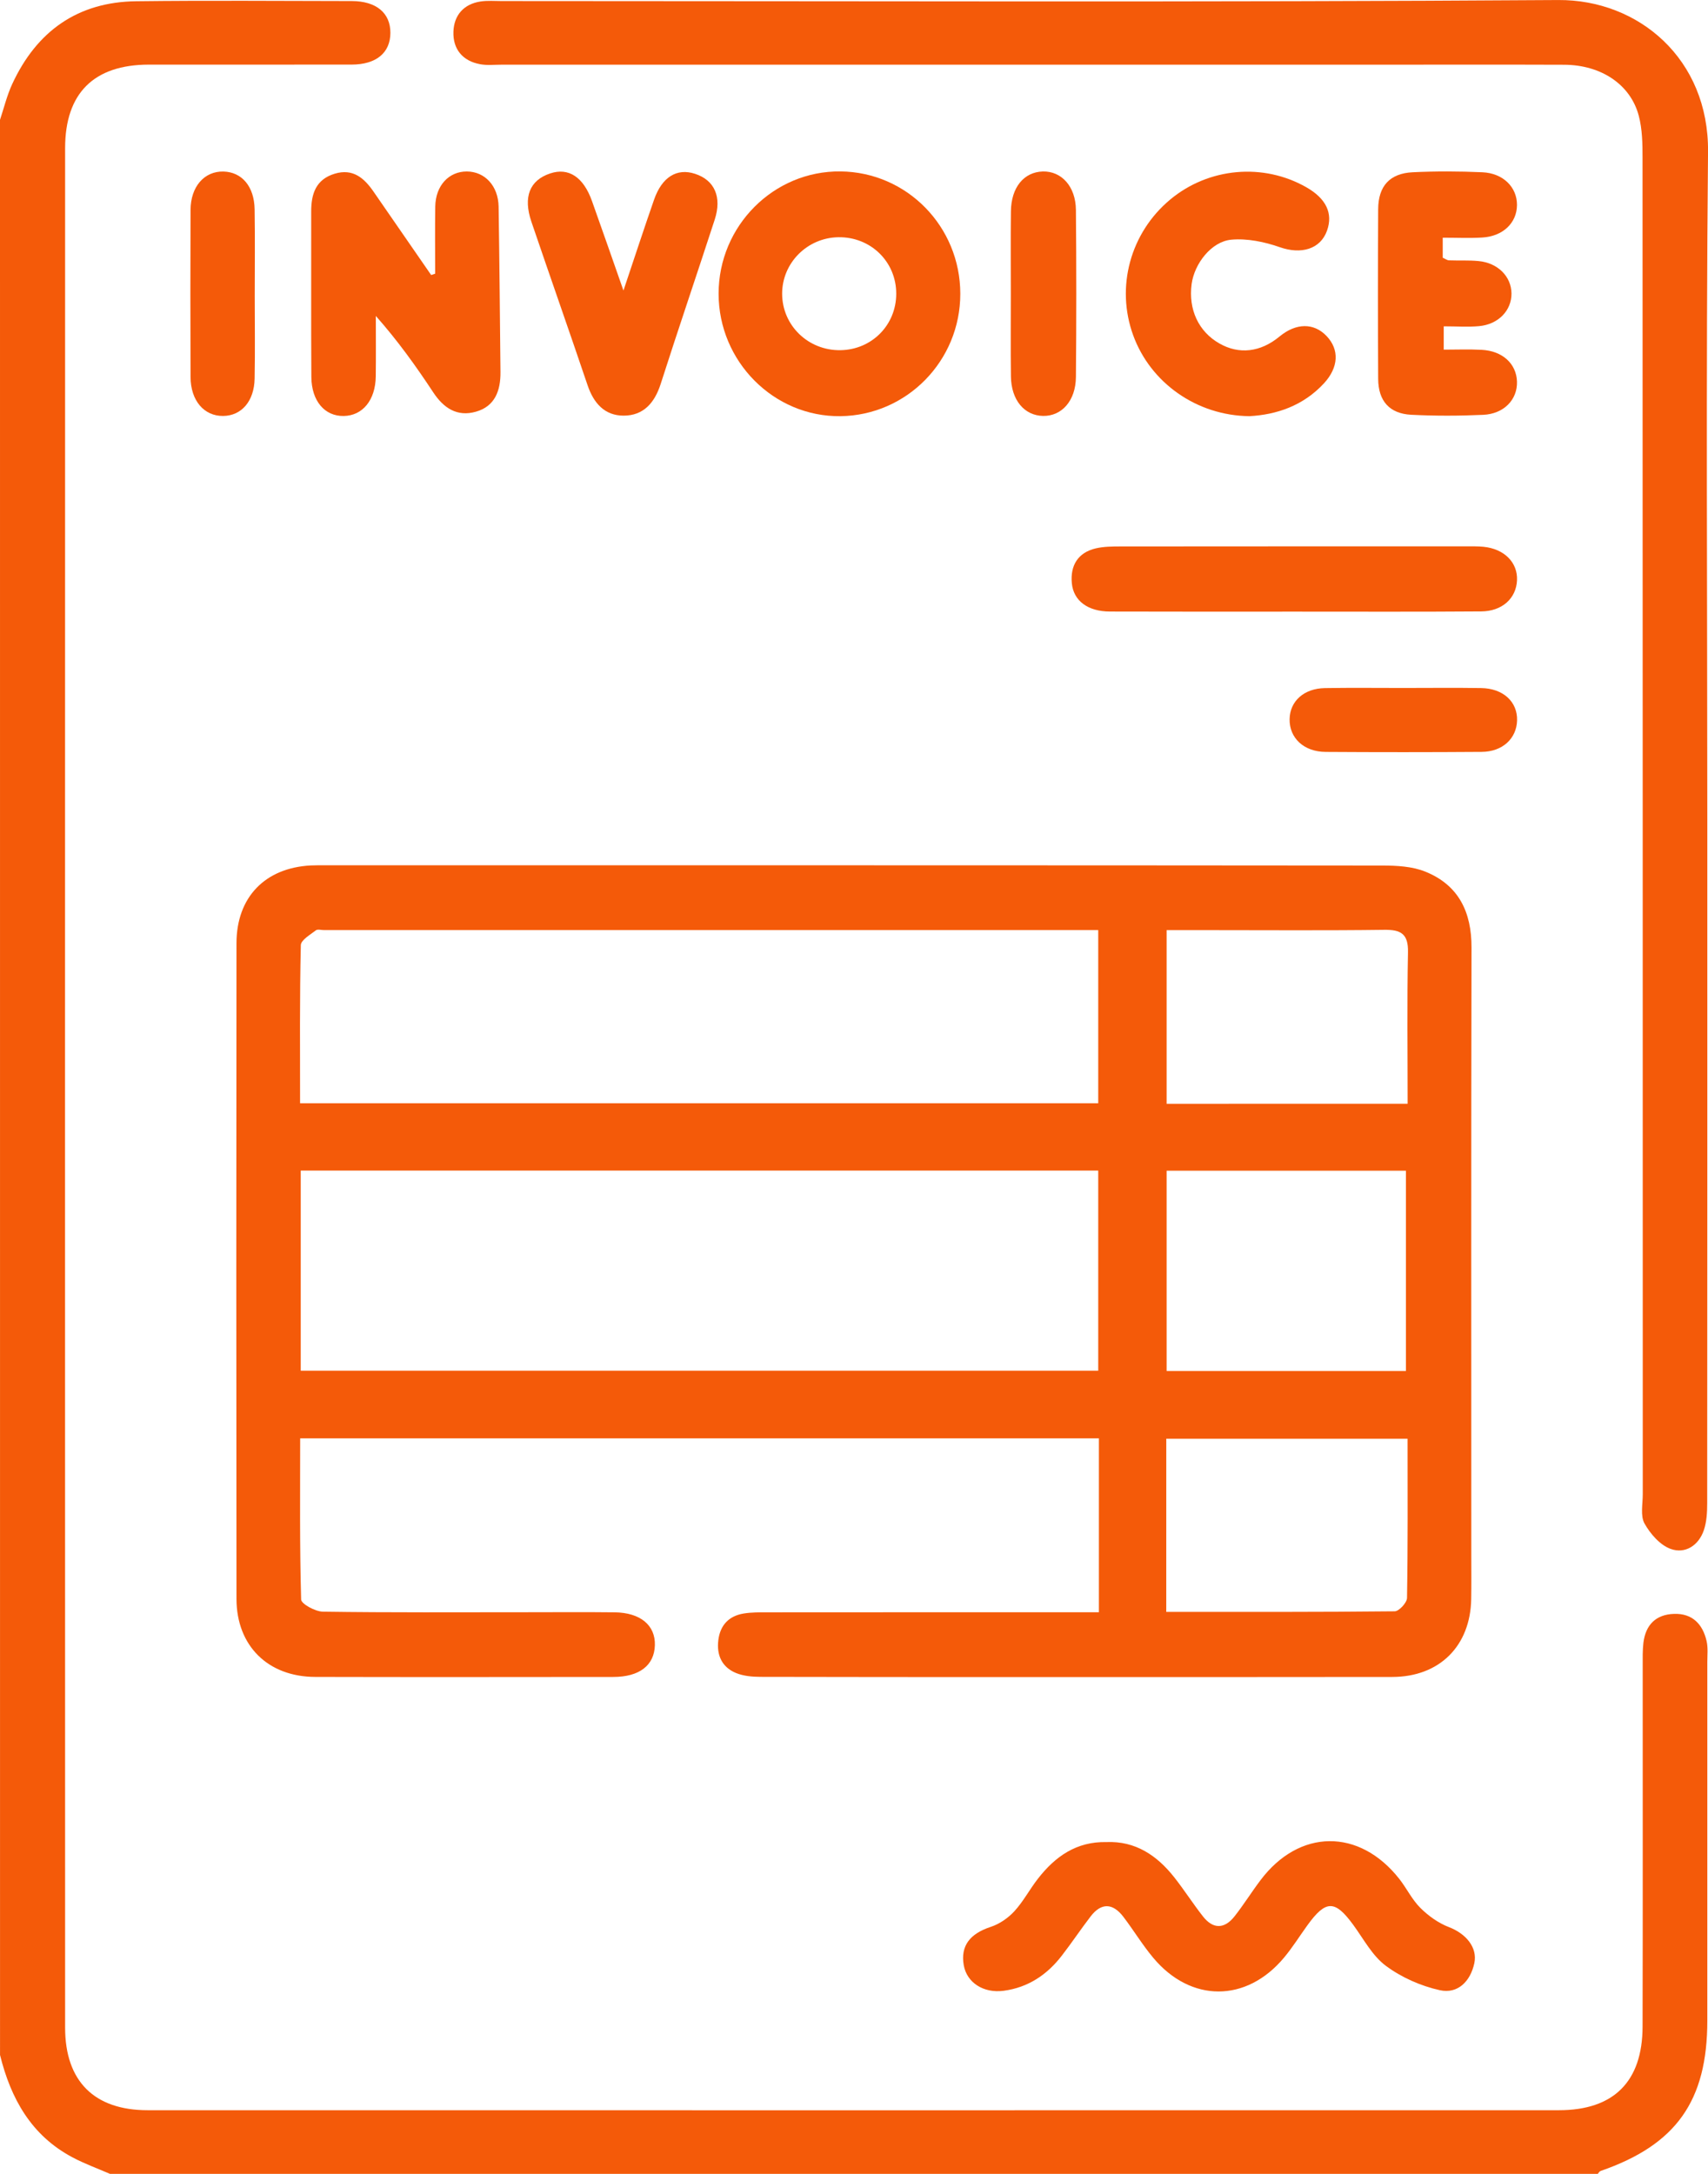
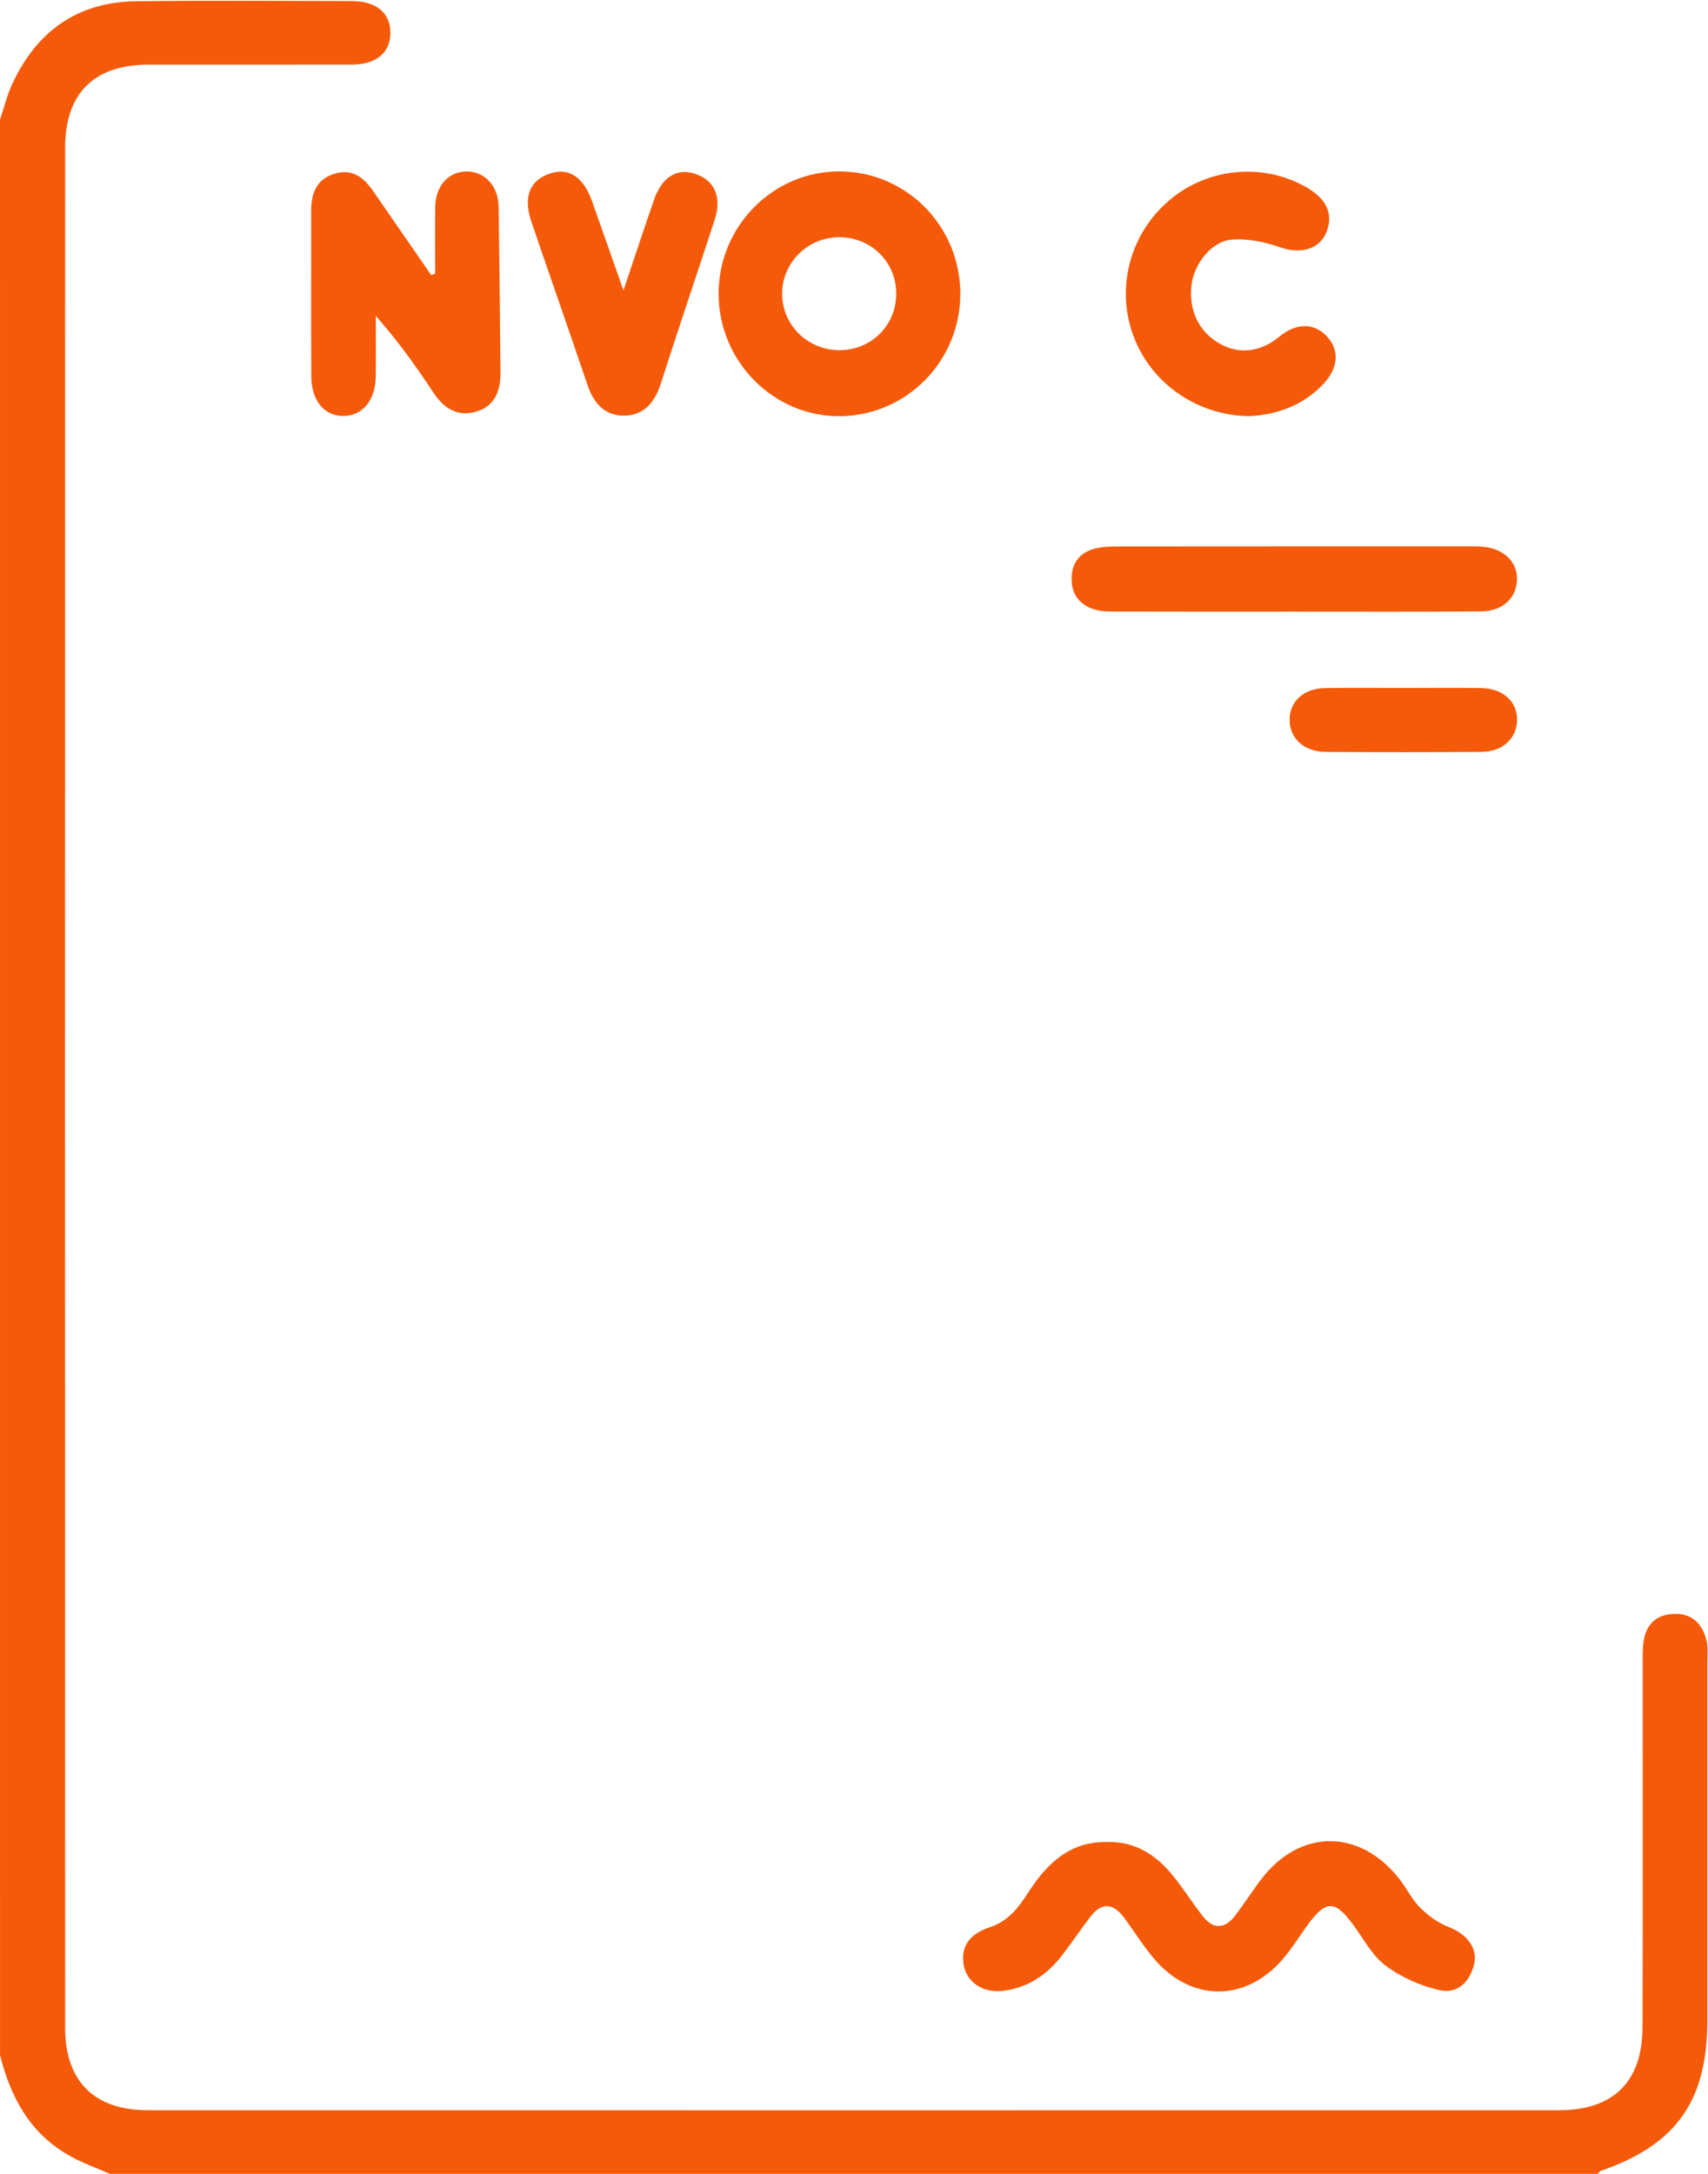
<svg xmlns="http://www.w3.org/2000/svg" width="55" height="70" viewBox="0 0 55 70" fill="none">
  <g clip-path="url(#clip0_227_25)">
    <path d="M0 3.859C0.128 3.474 0.224 3.073 0.393 2.707C1.18 1.004 2.501 0.062 4.388 0.04C6.701 0.012 9.015 0.031 11.328 0.034C12.118 0.036 12.574 0.418 12.571 1.06C12.568 1.702 12.114 2.079 11.321 2.08C9.143 2.083 6.967 2.079 4.789 2.081C3.026 2.084 2.097 2.997 2.097 4.769C2.093 24.944 2.093 45.118 2.097 65.293C2.097 67.019 3.04 67.95 4.751 67.95C19.901 67.953 35.051 67.952 50.201 67.95C51.961 67.95 52.889 67.031 52.893 65.26C52.903 61.389 52.896 57.518 52.897 53.647C52.897 53.397 52.891 53.145 52.92 52.897C52.992 52.322 53.32 51.987 53.904 51.968C54.496 51.948 54.827 52.296 54.954 52.839C55.004 53.056 54.978 53.292 54.978 53.52C54.98 57.367 54.98 61.216 54.978 65.064C54.978 67.653 53.974 69.065 51.542 69.906C51.505 69.918 51.481 69.967 51.451 69.999C35.481 69.999 19.509 69.999 3.539 69.999C3.136 69.823 2.718 69.673 2.331 69.466C1.007 68.763 0.347 67.576 0.001 66.172C0 45.401 0 24.63 0 3.859Z" fill="#F45A09" />
-     <path d="M35.386 51.915C35.386 49.998 35.386 48.181 35.386 46.316C26.82 46.316 18.28 46.316 9.666 46.316C9.666 48.06 9.648 49.784 9.697 51.505C9.702 51.648 10.152 51.893 10.399 51.897C12.577 51.929 14.754 51.915 16.932 51.915C17.884 51.915 18.838 51.907 19.791 51.918C20.622 51.927 21.107 52.335 21.088 52.977C21.07 53.627 20.59 53.999 19.746 53.999C16.547 54.002 13.349 54.006 10.149 53.998C8.63 53.993 7.618 52.999 7.615 51.486C7.607 44.448 7.607 37.41 7.615 30.373C7.617 28.888 8.536 27.946 10.005 27.868C10.163 27.86 10.322 27.863 10.481 27.863C21.824 27.863 33.165 27.86 44.508 27.871C44.977 27.871 45.481 27.897 45.904 28.07C46.969 28.502 47.388 29.367 47.385 30.512C47.371 37.049 47.378 43.586 47.378 50.123C47.378 50.578 47.383 51.033 47.375 51.489C47.349 53.001 46.355 53.996 44.836 53.999C40.843 54.006 36.851 54.002 32.858 54.002C30.068 54.002 27.278 54.004 24.487 53.996C24.221 53.995 23.936 53.97 23.696 53.87C23.247 53.683 23.072 53.297 23.131 52.815C23.191 52.326 23.475 52.031 23.955 51.955C24.199 51.916 24.452 51.918 24.701 51.918C27.991 51.915 31.28 51.916 34.569 51.916C34.816 51.915 35.062 51.915 35.386 51.915ZM9.684 44.138C18.286 44.138 26.823 44.138 35.365 44.138C35.365 41.965 35.365 39.837 35.365 37.694C26.781 37.694 18.243 37.694 9.684 37.694C9.684 39.856 9.684 41.969 9.684 44.138ZM9.663 35.526C18.288 35.526 26.823 35.526 35.365 35.526C35.365 33.655 35.365 31.825 35.365 29.95C35.14 29.95 34.962 29.95 34.785 29.95C26.669 29.95 18.553 29.95 10.437 29.95C10.347 29.95 10.227 29.914 10.171 29.958C9.989 30.1 9.689 30.27 9.687 30.436C9.648 32.116 9.663 33.797 9.663 35.526ZM45.273 44.147C45.273 41.97 45.273 39.829 45.273 37.697C42.67 37.697 40.123 37.697 37.567 37.697C37.567 39.875 37.567 42 37.567 44.147C40.164 44.147 42.713 44.147 45.273 44.147ZM37.555 51.904C40.03 51.904 42.471 51.911 44.912 51.885C45.051 51.883 45.305 51.608 45.308 51.456C45.337 49.754 45.326 48.054 45.326 46.328C42.703 46.328 40.139 46.328 37.556 46.328C37.555 48.2 37.555 50.013 37.555 51.904ZM45.328 35.541C45.328 33.886 45.307 32.276 45.339 30.666C45.352 30.074 45.118 29.934 44.577 29.941C42.695 29.966 40.812 29.951 38.929 29.951C38.481 29.951 38.034 29.951 37.567 29.951C37.567 31.857 37.567 33.686 37.567 35.543C40.148 35.541 42.683 35.541 45.328 35.541Z" fill="#F45A09" />
-     <path d="M54.978 26.544C54.978 33.831 54.98 41.118 54.974 48.406C54.974 48.696 54.958 49.002 54.866 49.274C54.697 49.769 54.264 50.043 53.801 49.877C53.459 49.756 53.143 49.393 52.956 49.059C52.818 48.811 52.899 48.437 52.899 48.118C52.897 33.772 52.899 19.425 52.892 5.08C52.892 4.628 52.885 4.158 52.77 3.726C52.504 2.719 51.557 2.091 50.372 2.085C48.307 2.077 46.244 2.083 44.179 2.083C34.836 2.083 25.49 2.083 16.146 2.083C15.919 2.083 15.688 2.109 15.466 2.069C14.895 1.966 14.581 1.58 14.601 1.019C14.619 0.493 14.93 0.129 15.479 0.047C15.701 0.014 15.932 0.034 16.158 0.034C27.499 0.034 38.839 0.077 50.179 0.001C52.758 -0.015 55.03 1.891 55.001 4.89C54.932 12.105 54.978 19.326 54.978 26.544Z" fill="#F45A09" />
    <path d="M35.63 59.316C36.556 59.277 37.253 59.74 37.813 60.451C38.136 60.86 38.417 61.303 38.739 61.712C39.065 62.127 39.431 62.117 39.753 61.708C40.048 61.334 40.3 60.927 40.587 60.547C41.837 58.883 43.772 58.864 45.061 60.504C45.298 60.807 45.47 61.171 45.74 61.438C45.998 61.694 46.32 61.925 46.657 62.054C47.205 62.264 47.584 62.709 47.475 63.218C47.348 63.804 46.941 64.212 46.367 64.086C45.754 63.951 45.128 63.674 44.626 63.3C44.189 62.976 43.908 62.434 43.574 61.978C42.986 61.175 42.694 61.175 42.101 61.994C41.849 62.343 41.62 62.712 41.344 63.041C40.134 64.487 38.346 64.49 37.135 63.041C36.787 62.625 36.503 62.154 36.173 61.721C35.834 61.279 35.465 61.259 35.118 61.712C34.8 62.126 34.511 62.561 34.191 62.974C33.715 63.592 33.103 63.999 32.322 64.104C31.667 64.192 31.131 63.838 31.034 63.28C30.926 62.655 31.235 62.265 31.907 62.045C32.187 61.953 32.465 61.76 32.666 61.541C32.955 61.226 33.158 60.834 33.423 60.495C33.979 59.78 34.662 59.295 35.63 59.316Z" fill="#F45A09" />
    <path d="M30.923 9.459C30.925 11.617 29.203 13.375 27.063 13.401C24.918 13.427 23.14 11.64 23.14 9.457C23.14 7.275 24.912 5.496 27.065 5.52C29.204 5.541 30.922 7.295 30.923 9.459ZM27.062 11.276C28.072 11.262 28.859 10.468 28.86 9.46C28.862 8.429 28.039 7.624 26.998 7.639C25.995 7.654 25.186 8.466 25.186 9.456C25.186 10.478 26.024 11.291 27.062 11.276Z" fill="#F45A09" />
    <path d="M14.013 8.813C14.013 8.091 14.004 7.369 14.016 6.648C14.027 5.977 14.453 5.519 15.034 5.522C15.613 5.525 16.045 5.986 16.056 6.655C16.083 8.429 16.098 10.205 16.116 11.98C16.122 12.575 15.941 13.085 15.322 13.258C14.723 13.427 14.288 13.146 13.951 12.634C13.395 11.791 12.806 10.968 12.102 10.174C12.102 10.823 12.108 11.472 12.1 12.119C12.091 12.885 11.677 13.387 11.066 13.395C10.457 13.404 10.032 12.915 10.026 12.138C10.014 10.363 10.025 8.588 10.021 6.812C10.02 6.241 10.172 5.776 10.78 5.593C11.362 5.418 11.725 5.73 12.028 6.17C12.646 7.065 13.266 7.961 13.884 8.856C13.927 8.841 13.971 8.826 14.013 8.813Z" fill="#F45A09" />
    <path d="M40.233 13.401C38.532 13.383 37.047 12.325 36.491 10.799C35.922 9.24 36.398 7.495 37.683 6.425C38.919 5.395 40.681 5.237 42.069 6.032C42.703 6.394 42.93 6.87 42.733 7.424C42.518 8.031 41.891 8.199 41.209 7.959C40.718 7.787 40.161 7.672 39.651 7.718C39.007 7.777 38.46 8.492 38.372 9.147C38.264 9.967 38.595 10.677 39.265 11.059C39.898 11.422 40.591 11.343 41.202 10.836C41.736 10.395 42.309 10.39 42.719 10.822C43.134 11.259 43.106 11.83 42.635 12.342C41.961 13.072 41.099 13.354 40.233 13.401Z" fill="#F45A09" />
-     <path d="M46.458 7.654C46.458 7.944 46.458 8.121 46.458 8.299C46.537 8.333 46.597 8.38 46.657 8.383C46.974 8.395 47.295 8.376 47.608 8.406C48.231 8.463 48.665 8.902 48.672 9.447C48.678 9.994 48.252 10.445 47.629 10.502C47.27 10.535 46.907 10.508 46.49 10.508C46.49 10.762 46.49 10.969 46.49 11.259C46.9 11.259 47.303 11.243 47.704 11.264C48.381 11.296 48.831 11.711 48.849 12.289C48.867 12.866 48.429 13.33 47.756 13.358C46.986 13.393 46.213 13.395 45.443 13.356C44.743 13.32 44.383 12.911 44.379 12.2C44.369 10.378 44.369 8.557 44.379 6.734C44.383 5.992 44.753 5.583 45.489 5.547C46.236 5.511 46.988 5.514 47.734 5.547C48.407 5.577 48.852 6.03 48.849 6.601C48.846 7.178 48.396 7.612 47.726 7.649C47.326 7.673 46.921 7.654 46.458 7.654Z" fill="#F45A09" />
    <path d="M41.718 19.695C39.726 19.695 37.732 19.699 35.74 19.692C35.033 19.69 34.565 19.349 34.514 18.774C34.463 18.211 34.709 17.796 35.28 17.659C35.541 17.598 35.819 17.596 36.09 17.596C39.802 17.592 43.517 17.593 47.229 17.593C47.411 17.593 47.592 17.589 47.772 17.607C48.44 17.673 48.876 18.114 48.85 18.685C48.824 19.267 48.373 19.684 47.694 19.688C45.704 19.703 43.712 19.695 41.718 19.695Z" fill="#F45A09" />
    <path d="M20.076 9.355C20.44 8.272 20.742 7.347 21.062 6.429C21.316 5.699 21.797 5.406 22.379 5.596C23.009 5.8 23.252 6.341 23.015 7.072C22.441 8.837 21.841 10.595 21.275 12.363C21.08 12.97 20.723 13.384 20.081 13.384C19.471 13.384 19.117 12.983 18.922 12.408C18.327 10.649 17.71 8.899 17.112 7.141C16.839 6.338 17.058 5.804 17.715 5.585C18.309 5.387 18.786 5.697 19.063 6.475C19.39 7.39 19.709 8.309 20.076 9.355Z" fill="#F45A09" />
-     <path d="M32.55 9.463C32.55 8.577 32.542 7.691 32.553 6.805C32.561 6.037 32.969 5.54 33.579 5.522C34.181 5.506 34.639 6.003 34.646 6.76C34.662 8.554 34.662 10.349 34.646 12.142C34.639 12.905 34.191 13.402 33.59 13.393C32.983 13.383 32.562 12.88 32.553 12.119C32.542 11.235 32.55 10.349 32.55 9.463Z" fill="#F45A09" />
-     <path d="M8.203 9.533C8.203 10.419 8.216 11.305 8.199 12.189C8.187 12.92 7.776 13.389 7.185 13.394C6.571 13.401 6.14 12.9 6.136 12.143C6.129 10.349 6.128 8.554 6.136 6.76C6.139 6.007 6.582 5.508 7.196 5.524C7.789 5.539 8.187 6.003 8.199 6.739C8.214 7.669 8.203 8.602 8.203 9.533Z" fill="#F45A09" />
    <path d="M45.178 22.153C46.016 22.153 46.853 22.143 47.691 22.156C48.403 22.165 48.869 22.597 48.852 23.199C48.835 23.782 48.384 24.206 47.712 24.211C46.038 24.223 44.362 24.223 42.688 24.212C41.983 24.208 41.516 23.762 41.527 23.155C41.538 22.576 41.99 22.168 42.665 22.157C43.503 22.143 44.341 22.153 45.178 22.153Z" fill="#F45A09" />
  </g>
  <defs>
    <clipPath id="clip0_227_25">
      <rect width="55" height="70" fill="white" />
    </clipPath>
  </defs>
</svg>